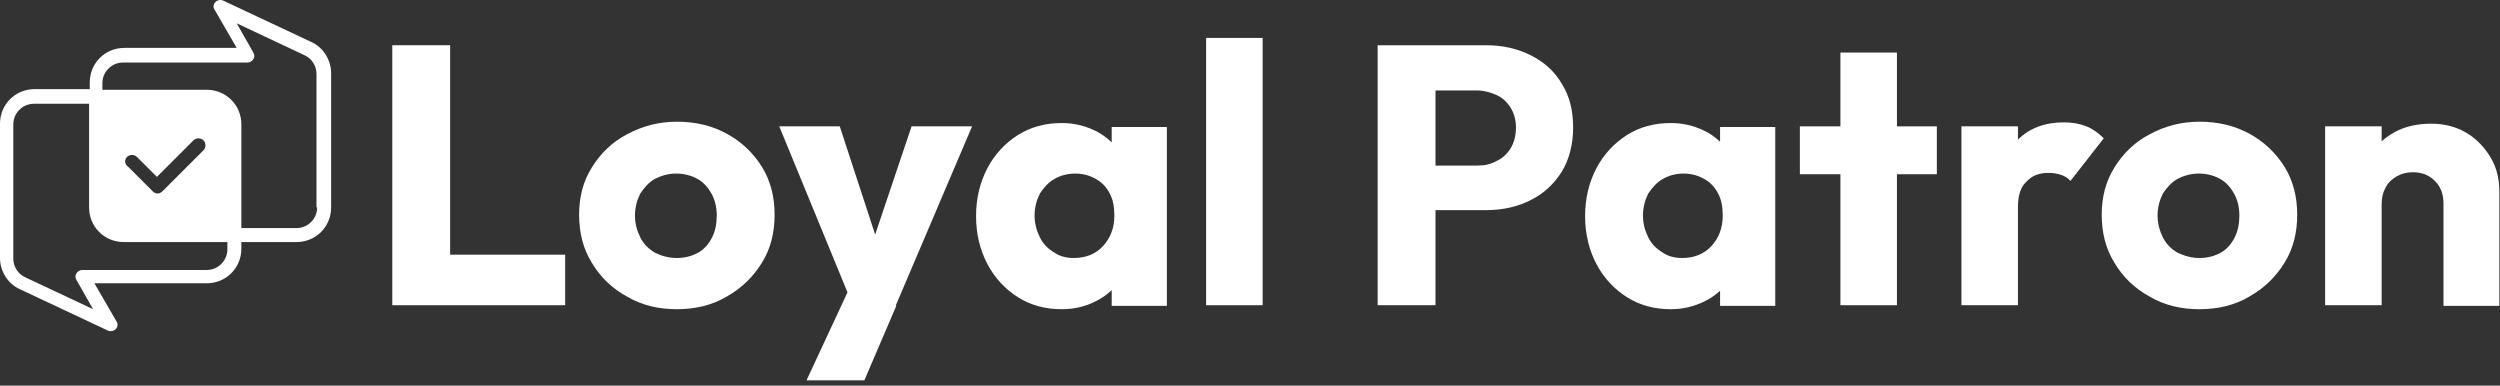
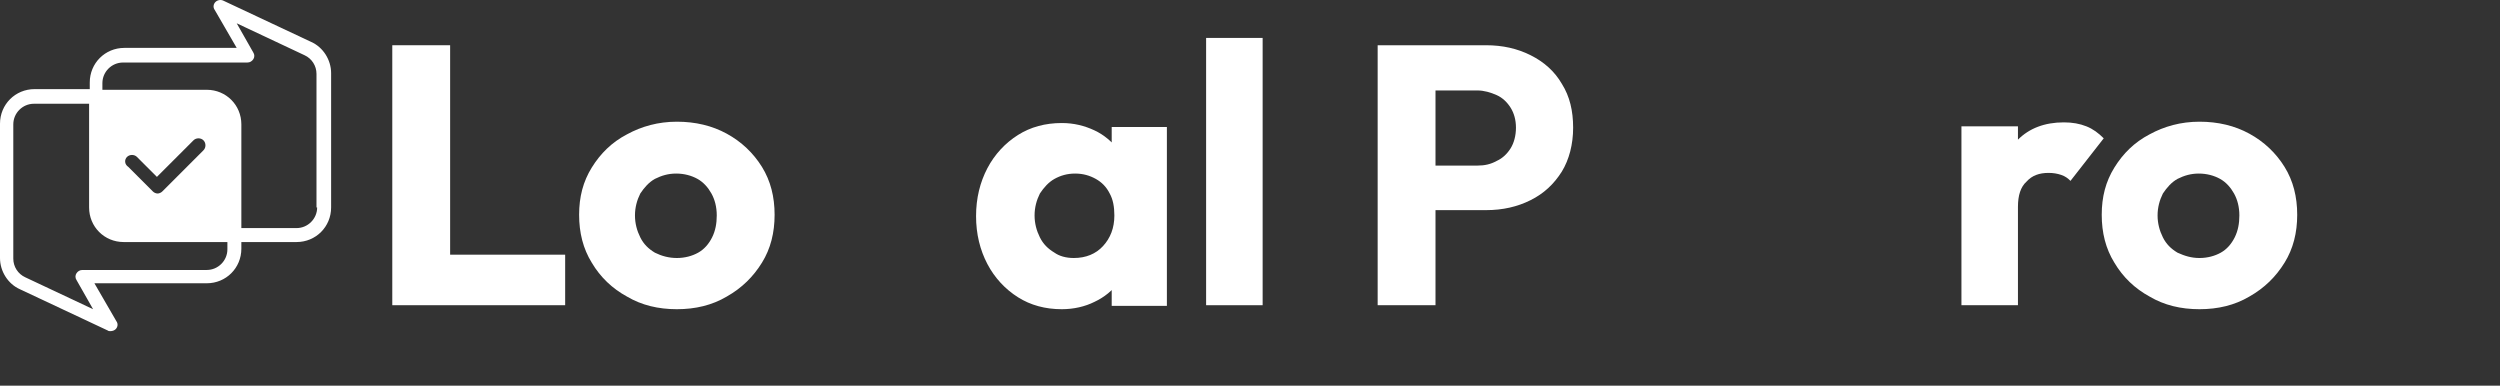
<svg xmlns="http://www.w3.org/2000/svg" width="100%" height="100%" viewBox="0 0 376 58" xml:space="preserve" style="fill-rule:evenodd;clip-rule:evenodd;stroke-linejoin:round;stroke-miterlimit:2;">
  <rect x="0" y="0" width="376" height="58" fill="#333333" stroke="none" />
  <g transform="matrix(1,0,0,1,-196.6,-277.296)">
    <path d="M255.6,323.2L255.6,284.1L264.3,284.1L264.3,323.2L255.6,323.2ZM262.3,323.2L262.3,315.6L281.6,315.6L281.6,323.2L262.3,323.2Z" style="fill:white;fill-rule:nonzero;" />
    <path d="M298.4,323.8C295.6,323.8 293.1,323.2 290.9,321.9C288.7,320.7 286.9,319 285.6,316.8C284.3,314.7 283.7,312.3 283.7,309.6C283.7,306.9 284.3,304.6 285.6,302.5C286.9,300.4 288.6,298.7 290.9,297.5C293.1,296.3 295.6,295.6 298.4,295.6C301.2,295.6 303.7,296.2 305.9,297.4C308.1,298.6 309.9,300.3 311.2,302.4C312.5,304.5 313.1,306.9 313.1,309.6C313.1,312.3 312.5,314.7 311.2,316.8C309.9,318.9 308.2,320.6 305.9,321.9C303.7,323.2 301.2,323.8 298.4,323.8ZM298.4,316.1C299.6,316.1 300.7,315.8 301.6,315.3C302.5,314.8 303.2,314 303.7,313C304.2,312 304.4,310.9 304.4,309.7C304.4,308.4 304.1,307.3 303.6,306.4C303.1,305.5 302.4,304.7 301.5,304.2C300.6,303.7 299.5,303.4 298.3,303.4C297.1,303.4 296.1,303.7 295.1,304.2C294.2,304.7 293.5,305.5 292.9,306.4C292.4,307.4 292.1,308.5 292.1,309.7C292.1,310.9 292.4,312 292.9,313C293.4,314 294.1,314.7 295.1,315.3C296.1,315.8 297.2,316.1 298.4,316.1Z" style="fill:white;fill-rule:nonzero;" />
-     <path d="M324.9,323.3L313.8,296.3L322.9,296.3L329.9,317.7L326.5,317.7L333.7,296.3L342.8,296.3L331.3,323.3L324.9,323.3ZM317.9,334.5L326,317.1L331.4,323.3L326.6,334.5L317.9,334.5Z" style="fill:white;fill-rule:nonzero;" />
    <path d="M356.3,323.8C353.8,323.8 351.6,323.2 349.7,322C347.8,320.8 346.2,319.1 345.1,317C344,314.9 343.4,312.5 343.4,309.8C343.4,307.1 344,304.7 345.1,302.6C346.2,300.5 347.8,298.8 349.7,297.6C351.6,296.4 353.8,295.8 356.3,295.8C358.1,295.8 359.7,296.2 361.2,296.9C362.7,297.6 363.8,298.6 364.8,299.8C365.7,301 366.2,302.4 366.3,304L366.3,315.6C366.2,317.2 365.7,318.6 364.8,319.8C363.9,321 362.7,322 361.2,322.7C359.8,323.4 358.1,323.8 356.3,323.8ZM358.1,316.1C359.9,316.1 361.4,315.5 362.5,314.3C363.6,313.1 364.2,311.6 364.2,309.7C364.2,308.4 364,307.3 363.5,306.4C363,305.4 362.3,304.7 361.4,304.2C360.5,303.7 359.5,303.4 358.3,303.4C357.1,303.4 356.1,303.7 355.2,304.2C354.3,304.7 353.6,305.5 353,306.4C352.5,307.4 352.2,308.5 352.2,309.7C352.2,310.9 352.5,312 353,313C353.5,314 354.2,314.7 355.2,315.3C355.9,315.8 356.9,316.1 358.1,316.1ZM363.8,323.3L363.8,316L365.1,309.5L363.8,303L363.8,296.4L372.1,296.4L372.1,323.3L363.8,323.3Z" style="fill:white;fill-rule:nonzero;" />
    <rect x="378" y="283" width="8.5" height="40.2" style="fill:white;fill-rule:nonzero;" />
    <path d="M403.8,323.2L403.8,284.1L412.5,284.1L412.5,323.2L403.8,323.2ZM410.4,309L410.4,302.2L418.8,302.2C419.9,302.2 420.8,302 421.7,301.5C422.6,301.1 423.3,300.4 423.8,299.6C424.3,298.8 424.6,297.7 424.6,296.5C424.6,295.3 424.3,294.3 423.8,293.5C423.3,292.7 422.6,292 421.7,291.6C420.8,291.2 419.8,290.9 418.8,290.9L410.4,290.9L410.4,284.1L420.1,284.1C422.6,284.1 424.8,284.6 426.8,285.6C428.8,286.6 430.4,288 431.5,289.9C432.7,291.8 433.2,294 433.2,296.5C433.2,299 432.6,301.3 431.5,303.1C430.3,305 428.8,306.4 426.8,307.4C424.8,308.4 422.6,308.9 420.1,308.9L410.4,308.9L410.4,309Z" style="fill:white;fill-rule:nonzero;" />
-     <path d="M447.9,323.8C445.4,323.8 443.2,323.2 441.3,322C439.4,320.8 437.8,319.1 436.7,317C435.6,314.9 435,312.5 435,309.8C435,307.1 435.6,304.7 436.7,302.6C437.8,300.5 439.4,298.8 441.3,297.6C443.2,296.4 445.4,295.8 447.9,295.8C449.7,295.8 451.3,296.2 452.8,296.9C454.3,297.6 455.4,298.6 456.4,299.8C457.3,301 457.8,302.4 457.9,304L457.9,315.6C457.8,317.2 457.3,318.6 456.4,319.8C455.5,321 454.3,322 452.8,322.7C451.3,323.4 449.7,323.8 447.9,323.8ZM449.6,316.1C451.4,316.1 452.9,315.5 454,314.3C455.1,313.1 455.7,311.6 455.7,309.7C455.7,308.4 455.5,307.3 455,306.4C454.5,305.4 453.8,304.7 452.9,304.2C452,303.7 451,303.4 449.8,303.4C448.6,303.4 447.6,303.7 446.7,304.2C445.8,304.7 445.1,305.5 444.5,306.4C444,307.4 443.7,308.5 443.7,309.7C443.7,310.9 444,312 444.5,313C445,314 445.7,314.7 446.7,315.3C447.4,315.8 448.4,316.1 449.6,316.1ZM455.3,323.3L455.3,316L456.6,309.5L455.3,303L455.3,296.4L463.6,296.4L463.6,323.3L455.3,323.3Z" style="fill:white;fill-rule:nonzero;" />
-     <path d="M467.3,303.5L467.3,296.3L487.9,296.3L487.9,303.5L467.3,303.5ZM473.4,323.2L473.4,285.2L481.9,285.2L481.9,323.2L473.4,323.2Z" style="fill:white;fill-rule:nonzero;" />
    <path d="M491.6,323.2L491.6,296.3L500.1,296.3L500.1,323.2L491.6,323.2ZM500.1,308.4L496.6,305.6C497.3,302.5 498.5,300 500.1,298.3C501.8,296.6 504.1,295.7 507,295.7C508.3,295.7 509.4,295.9 510.4,296.3C511.4,296.7 512.2,297.3 513,298.1L508,304.5C507.6,304.1 507.2,303.8 506.6,303.6C506,303.4 505.4,303.3 504.7,303.3C503.3,303.3 502.2,303.7 501.4,304.6C500.5,305.4 500.1,306.7 500.1,308.4Z" style="fill:white;fill-rule:nonzero;" />
    <path d="M527.4,323.8C524.6,323.8 522.1,323.2 519.9,321.9C517.7,320.7 515.9,319 514.6,316.8C513.3,314.7 512.7,312.3 512.7,309.6C512.7,306.9 513.3,304.6 514.6,302.5C515.9,300.4 517.6,298.7 519.9,297.5C522.1,296.3 524.6,295.6 527.4,295.6C530.2,295.6 532.7,296.2 534.9,297.4C537.1,298.6 538.9,300.3 540.2,302.4C541.5,304.5 542.1,306.9 542.1,309.6C542.1,312.3 541.5,314.7 540.2,316.8C538.9,318.9 537.2,320.6 534.9,321.9C532.7,323.2 530.2,323.8 527.4,323.8ZM527.4,316.1C528.6,316.1 529.7,315.8 530.6,315.3C531.5,314.8 532.2,314 532.7,313C533.2,312 533.4,310.9 533.4,309.7C533.4,308.4 533.1,307.3 532.6,306.4C532.1,305.5 531.4,304.7 530.5,304.2C529.6,303.7 528.5,303.4 527.3,303.4C526.1,303.4 525.1,303.7 524.1,304.2C523.2,304.7 522.5,305.5 521.9,306.4C521.4,307.4 521.1,308.5 521.1,309.7C521.1,310.9 521.4,312 521.9,313C522.4,314 523.1,314.7 524.1,315.3C525.2,315.8 526.2,316.1 527.4,316.1Z" style="fill:white;fill-rule:nonzero;" />
-     <path d="M546.3,323.2L546.3,296.3L554.8,296.3L554.8,323.2L546.3,323.2ZM564.1,323.3L564.1,307.9C564.1,306.5 563.7,305.4 562.8,304.5C561.9,303.6 560.8,303.2 559.5,303.2C558.6,303.2 557.8,303.4 557.1,303.8C556.4,304.2 555.8,304.7 555.4,305.5C555,306.2 554.8,307 554.8,308L551.5,306.4C551.5,304.3 552,302.5 552.9,300.9C553.8,299.3 555.1,298.1 556.7,297.2C558.3,296.3 560.2,295.9 562.3,295.9C564.3,295.9 566.1,296.4 567.6,297.3C569.1,298.2 570.3,299.5 571.2,301C572.1,302.5 572.5,304.2 572.5,306.1L572.5,323.3L564.1,323.3Z" style="fill:white;fill-rule:nonzero;" />
    <path d="M243.4,283.6L230.2,277.4C229.8,277.2 229.3,277.3 229,277.6C228.7,277.9 228.6,278.4 228.9,278.8L232.2,284.5L215.3,284.5C212.4,284.5 210.1,286.8 210.1,289.7L210.1,290.7L201.8,290.7C198.9,290.7 196.6,293 196.6,295.9L196.6,316.1C196.6,318.1 197.8,320 199.6,320.8L212.8,327C212.9,327.1 213.1,327.1 213.2,327.1C213.5,327.1 213.8,327 214,326.8C214.3,326.5 214.4,326 214.1,325.6L210.8,319.9L227.7,319.9C230.6,319.9 232.9,317.6 232.9,314.7L232.9,313.7L241.2,313.7C244.1,313.7 246.4,311.4 246.4,308.5L246.4,288.3C246.4,286.3 245.2,284.4 243.4,283.6ZM230.8,314.8C230.8,316.5 229.4,317.9 227.7,317.9L209,317.9C208.6,317.9 208.3,318.1 208.1,318.4C207.9,318.7 207.9,319.1 208.1,319.4L210.6,323.8L200.4,319C199.3,318.5 198.6,317.4 198.6,316.2L198.6,296C198.6,294.3 200,292.9 201.7,292.9L210,292.9L210,308.5C210,311.4 212.3,313.7 215.2,313.7L230.8,313.7L230.8,314.8ZM215.7,300.9C216.1,300.5 216.8,300.5 217.2,300.9L220.2,303.9L225.7,298.4C226.1,298 226.8,298 227.2,298.4C227.6,298.8 227.6,299.5 227.2,299.9L221,306.1C220.8,306.3 220.5,306.4 220.3,306.4C220.1,306.4 219.8,306.3 219.6,306.1L215.9,302.4C215.3,302 215.3,301.3 215.7,300.9ZM244.3,308.5C244.3,310.2 242.9,311.6 241.2,311.6L232.9,311.6L232.9,296C232.9,293.1 230.6,290.8 227.7,290.8L212,290.8L212,289.8C212,288.1 213.4,286.7 215.1,286.7L233.8,286.7C234.2,286.7 234.5,286.5 234.7,286.2C234.9,285.9 234.9,285.5 234.7,285.2L232.2,280.8L242.4,285.6C243.5,286.1 244.2,287.2 244.2,288.4L244.2,308.5L244.3,308.5Z" style="fill:white;fill-rule:nonzero;" />
  </g>
</svg>